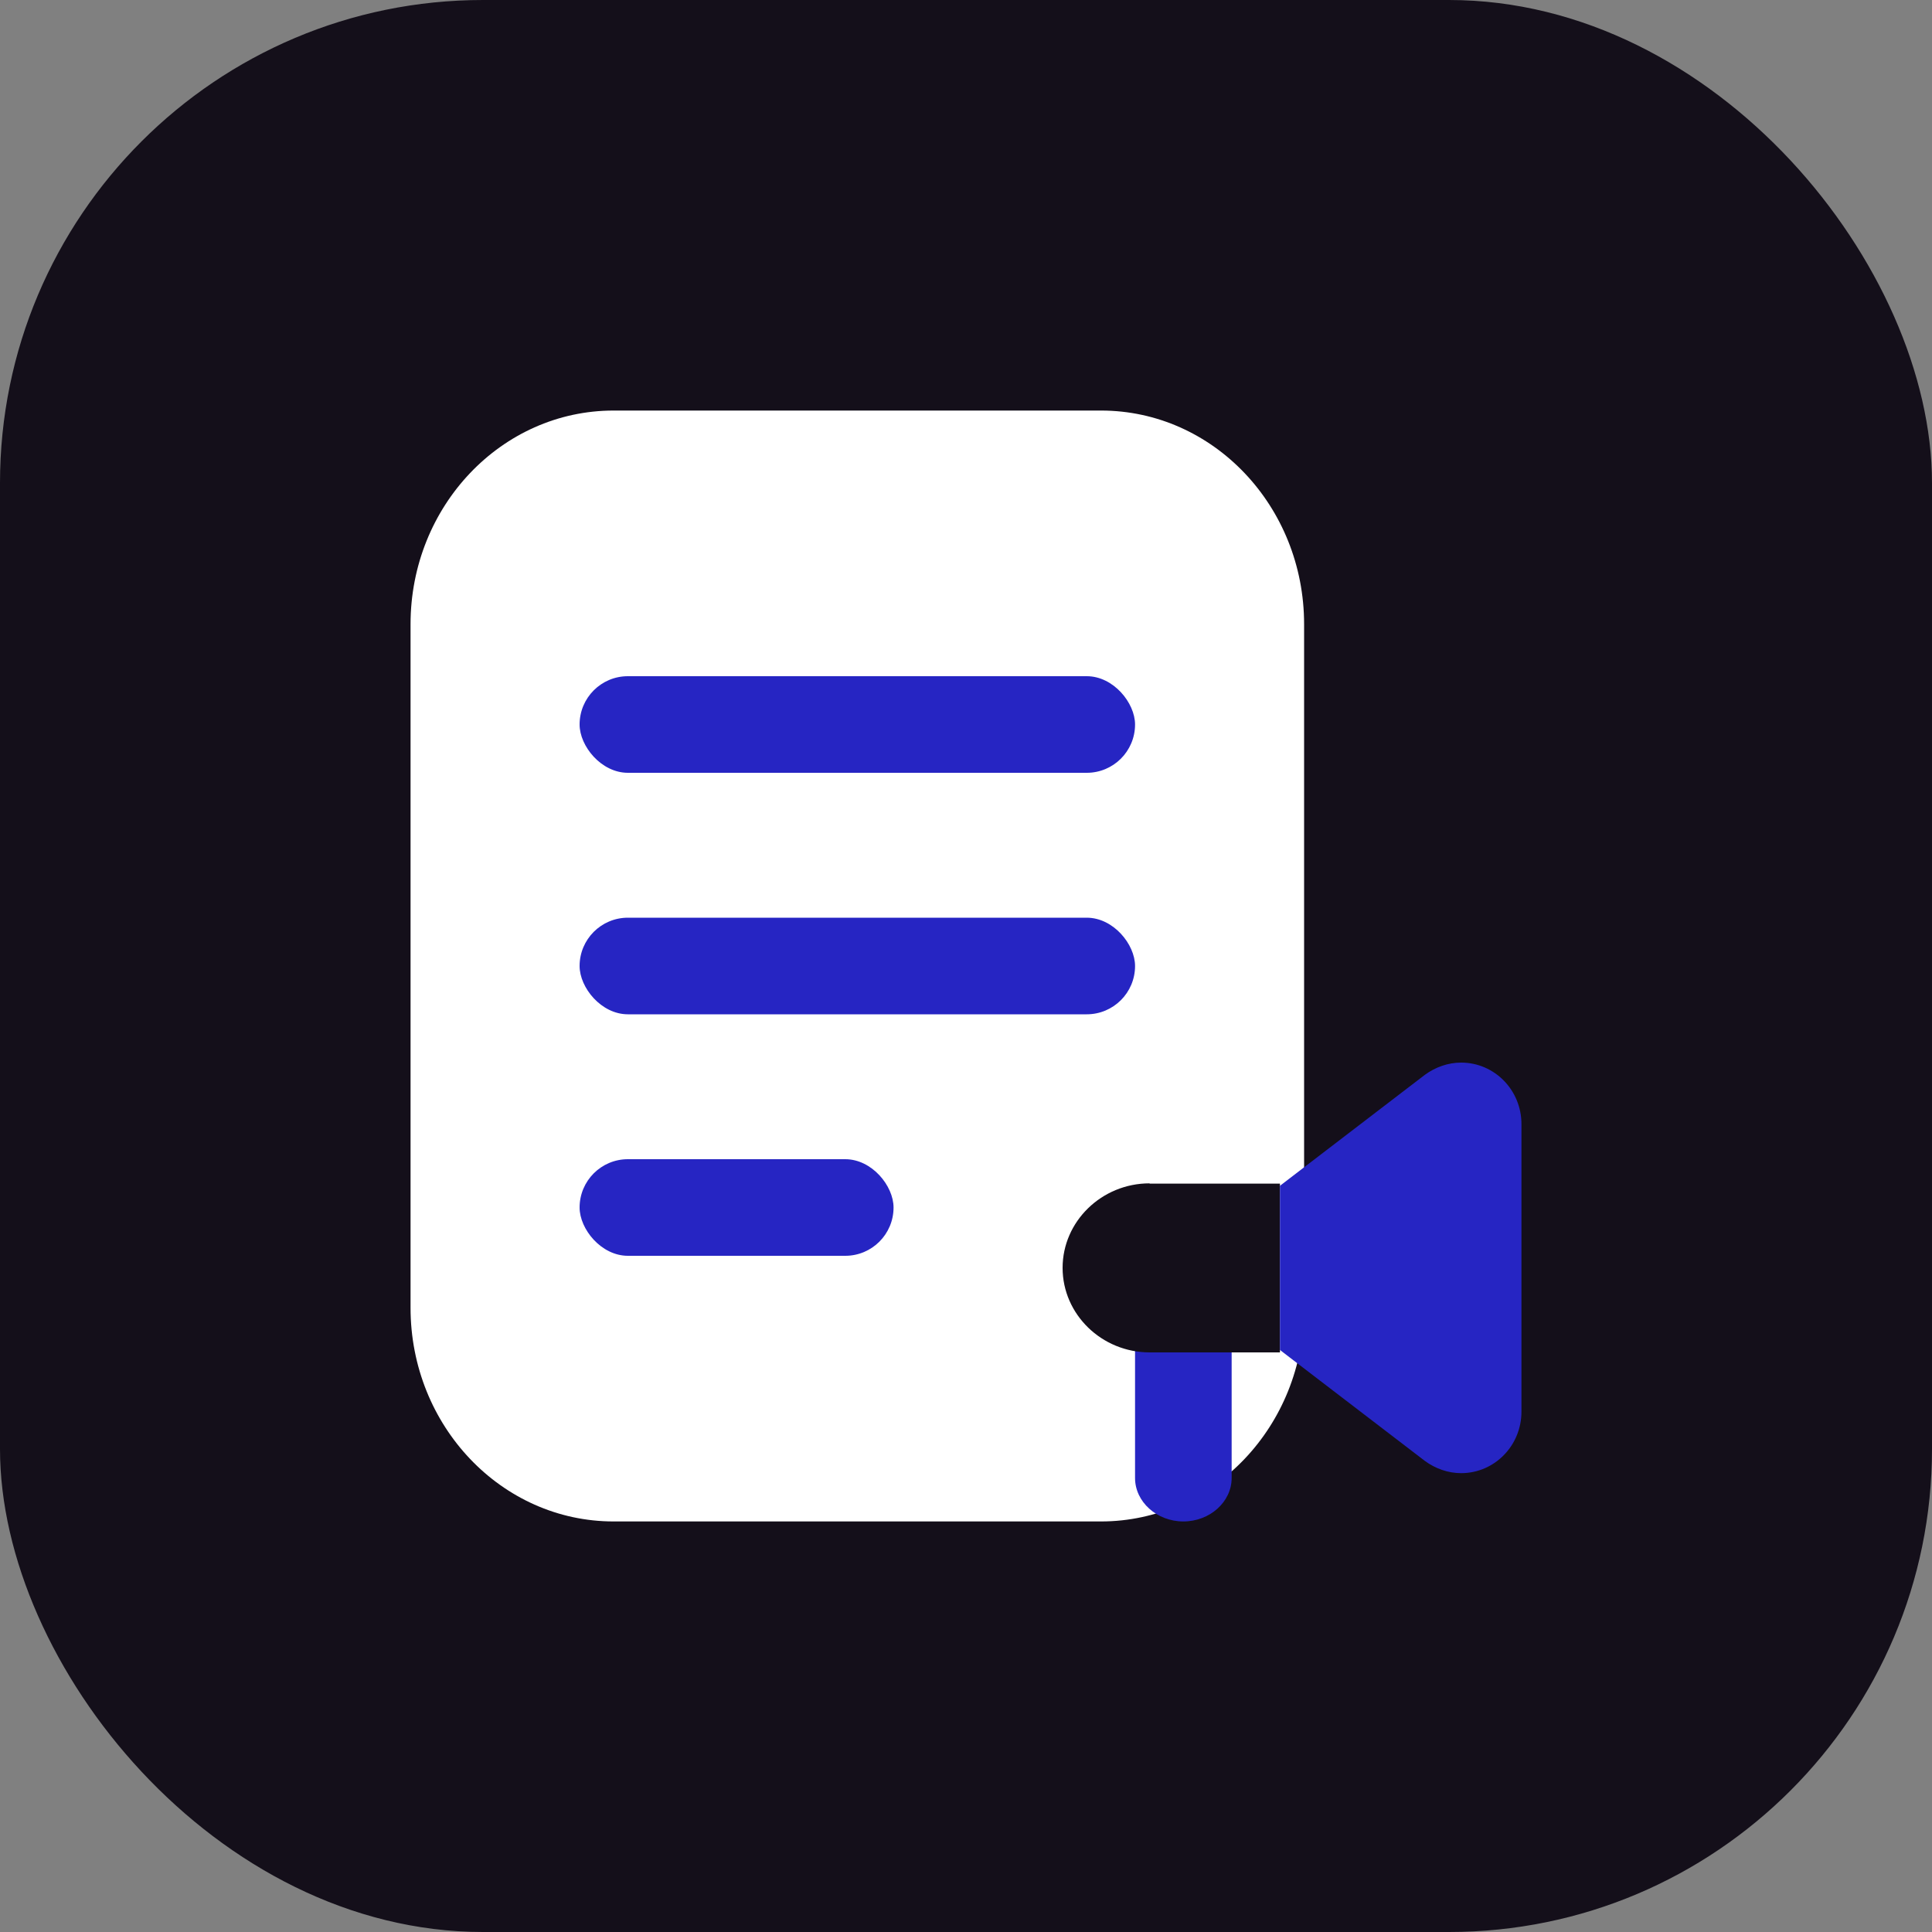
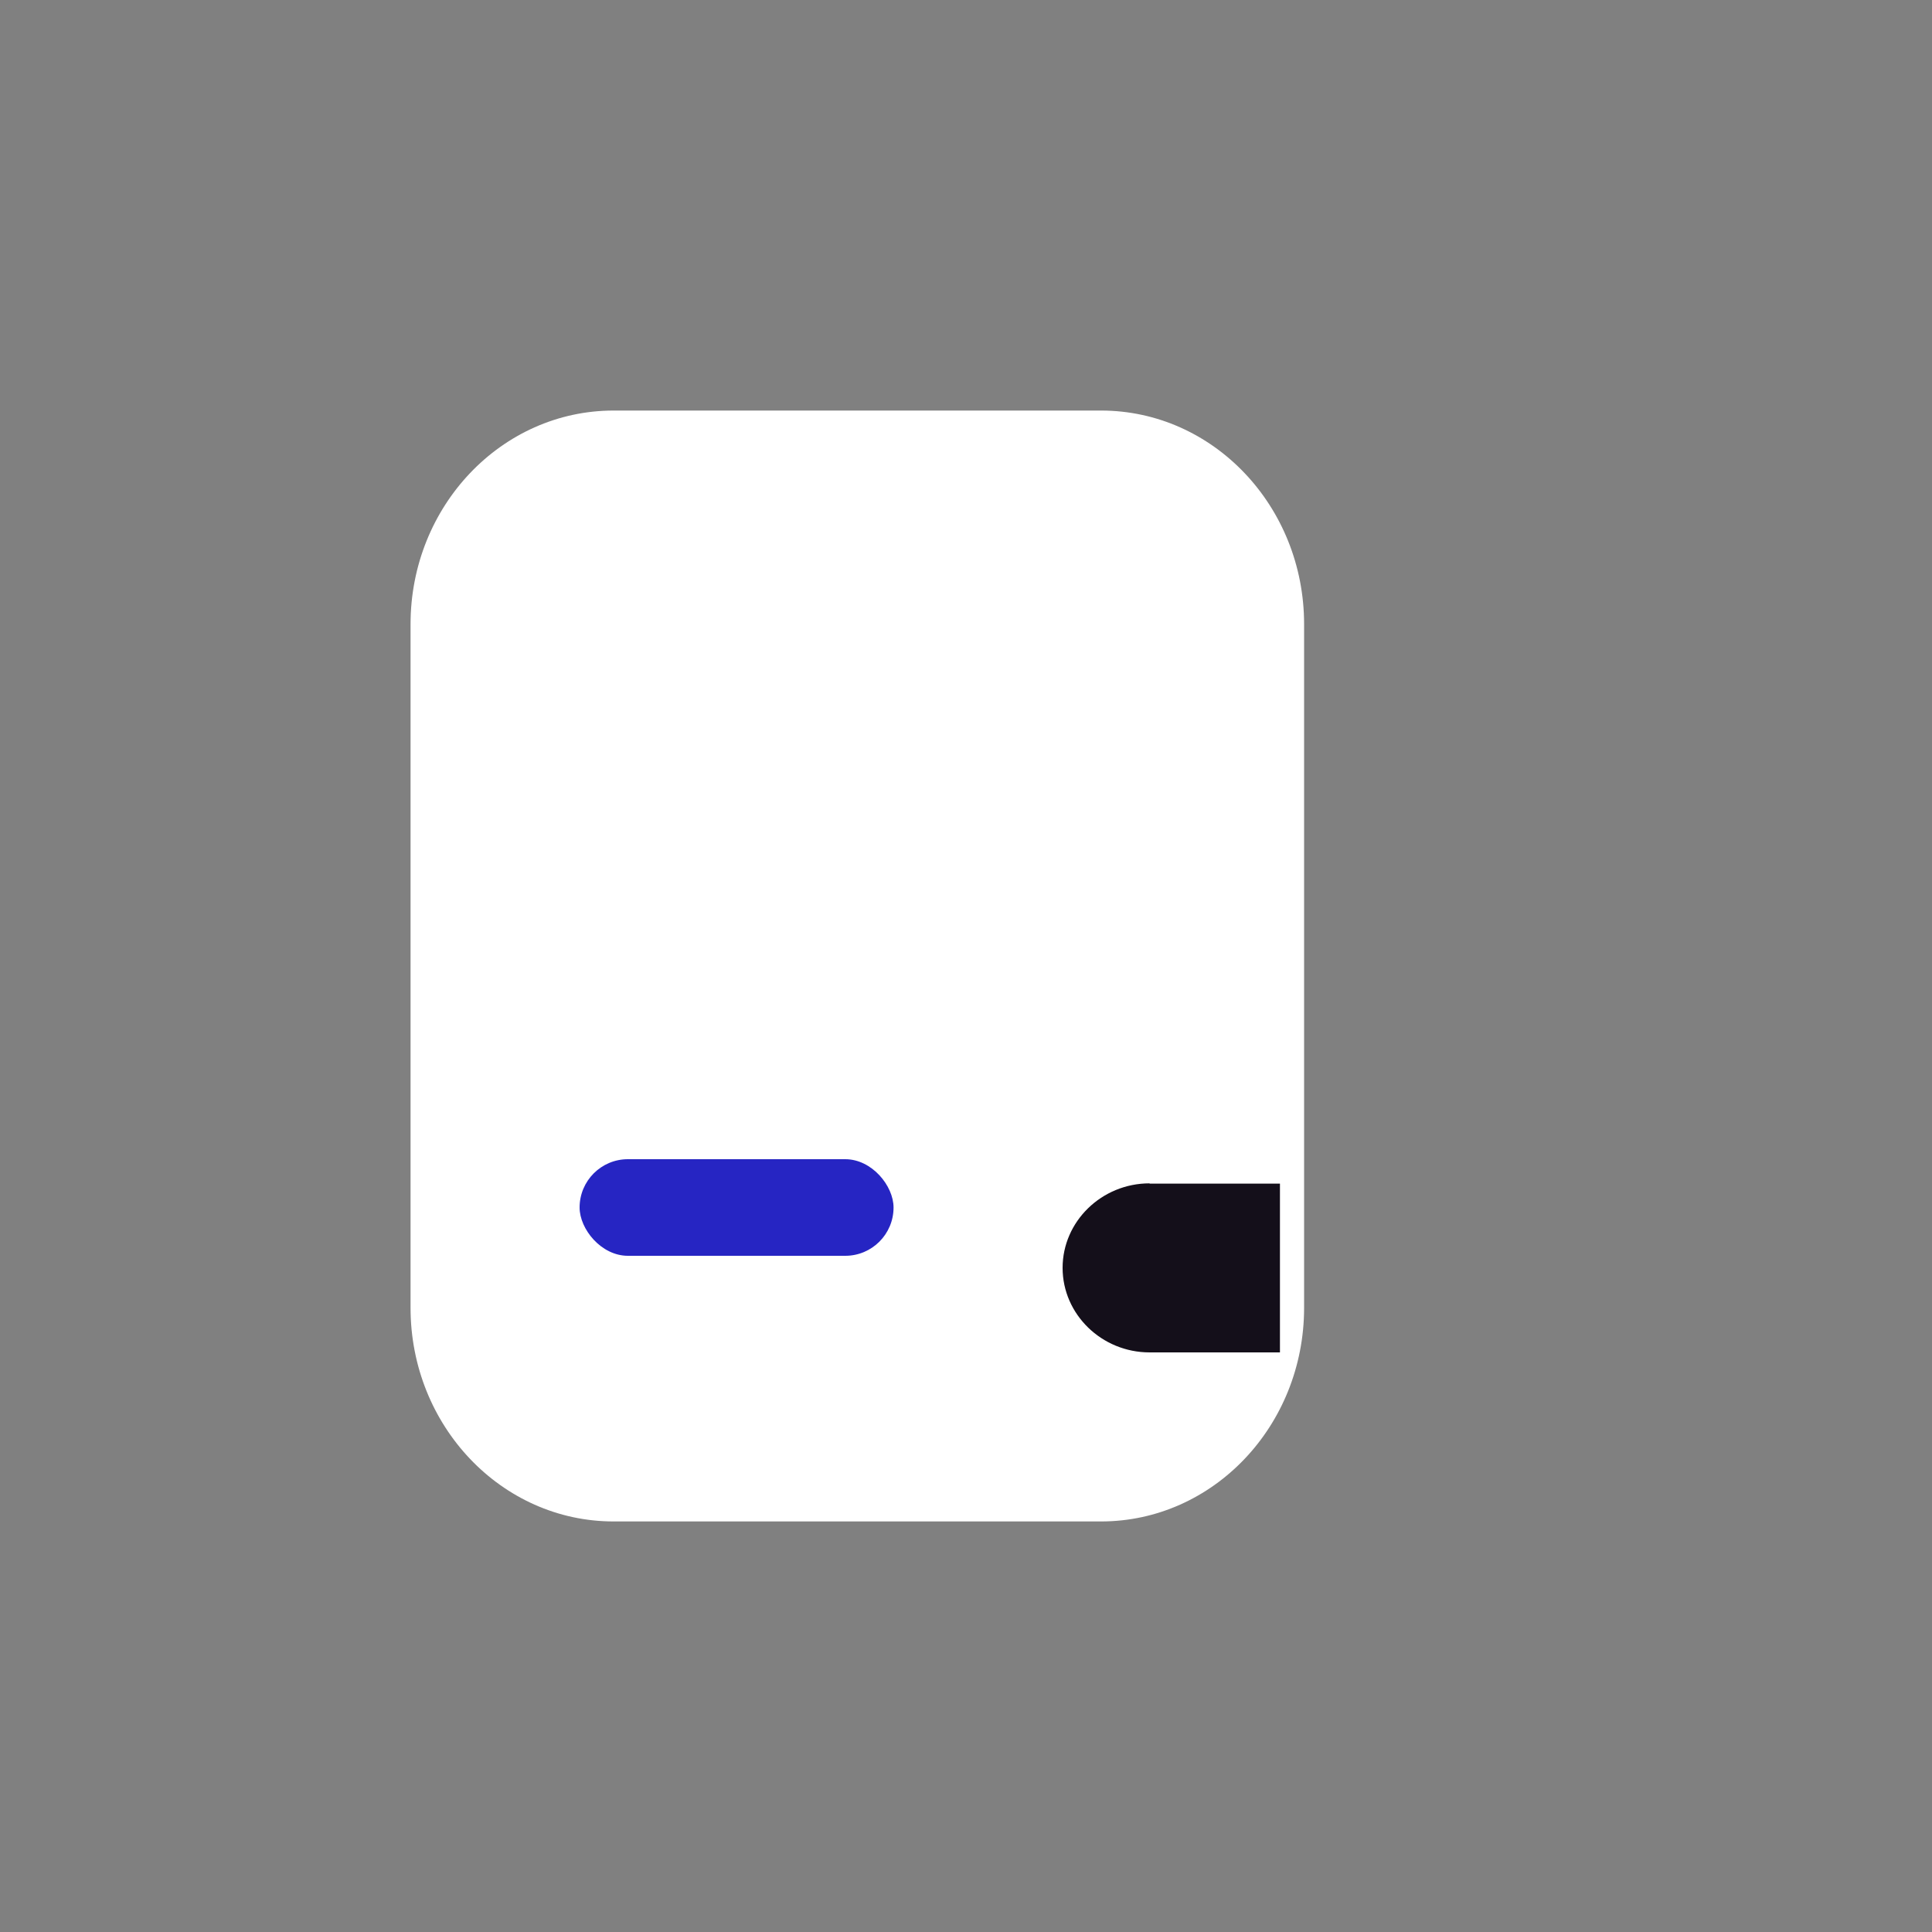
<svg xmlns="http://www.w3.org/2000/svg" width="80" height="80" viewBox="0 0 80 80" fill="none">
  <rect x="0" y="0" width="80" height="80" fill="#808080" stroke="none" />
-   <rect width="80" height="80" rx="20" fill="#140F1A" />
  <path d="M45.591 17H25.409C20.765 17 17 20.961 17 25.846V54.154C17 59.039 20.765 63 25.409 63H45.591C50.235 63 54 59.039 54 54.154V25.846C54 20.961 50.235 17 45.591 17Z" fill="white" />
  <rect x="24" y="48" width="13" height="4" rx="2" fill="#2625C3" />
-   <rect x="24" y="38" width="23" height="4" rx="2" fill="#2625C3" />
-   <rect x="24" y="28" width="23" height="4" rx="2" fill="#2625C3" />
-   <path d="M49 63C47.902 63 47 62.189 47 61.202V55.798C47 54.811 47.902 54 49 54C50.098 54 51 54.811 51 55.798V61.202C51 62.189 50.098 63 49 63Z" fill="#2625C3" />
  <path d="M47.602 49.011H53V56H47.602C45.62 56 44 54.425 44 52.5C44 50.575 45.62 49 47.602 49V49.011Z" fill="#140F1A" />
-   <path d="M59 44.507L53 49.101V55.899L59 60.493C59.437 60.814 59.965 61 60.502 61C61.883 61 63 59.862 63 58.455V46.545C63 45.138 61.883 44 60.502 44C59.965 44 59.437 44.186 59 44.507Z" fill="#2625C3" />
</svg>